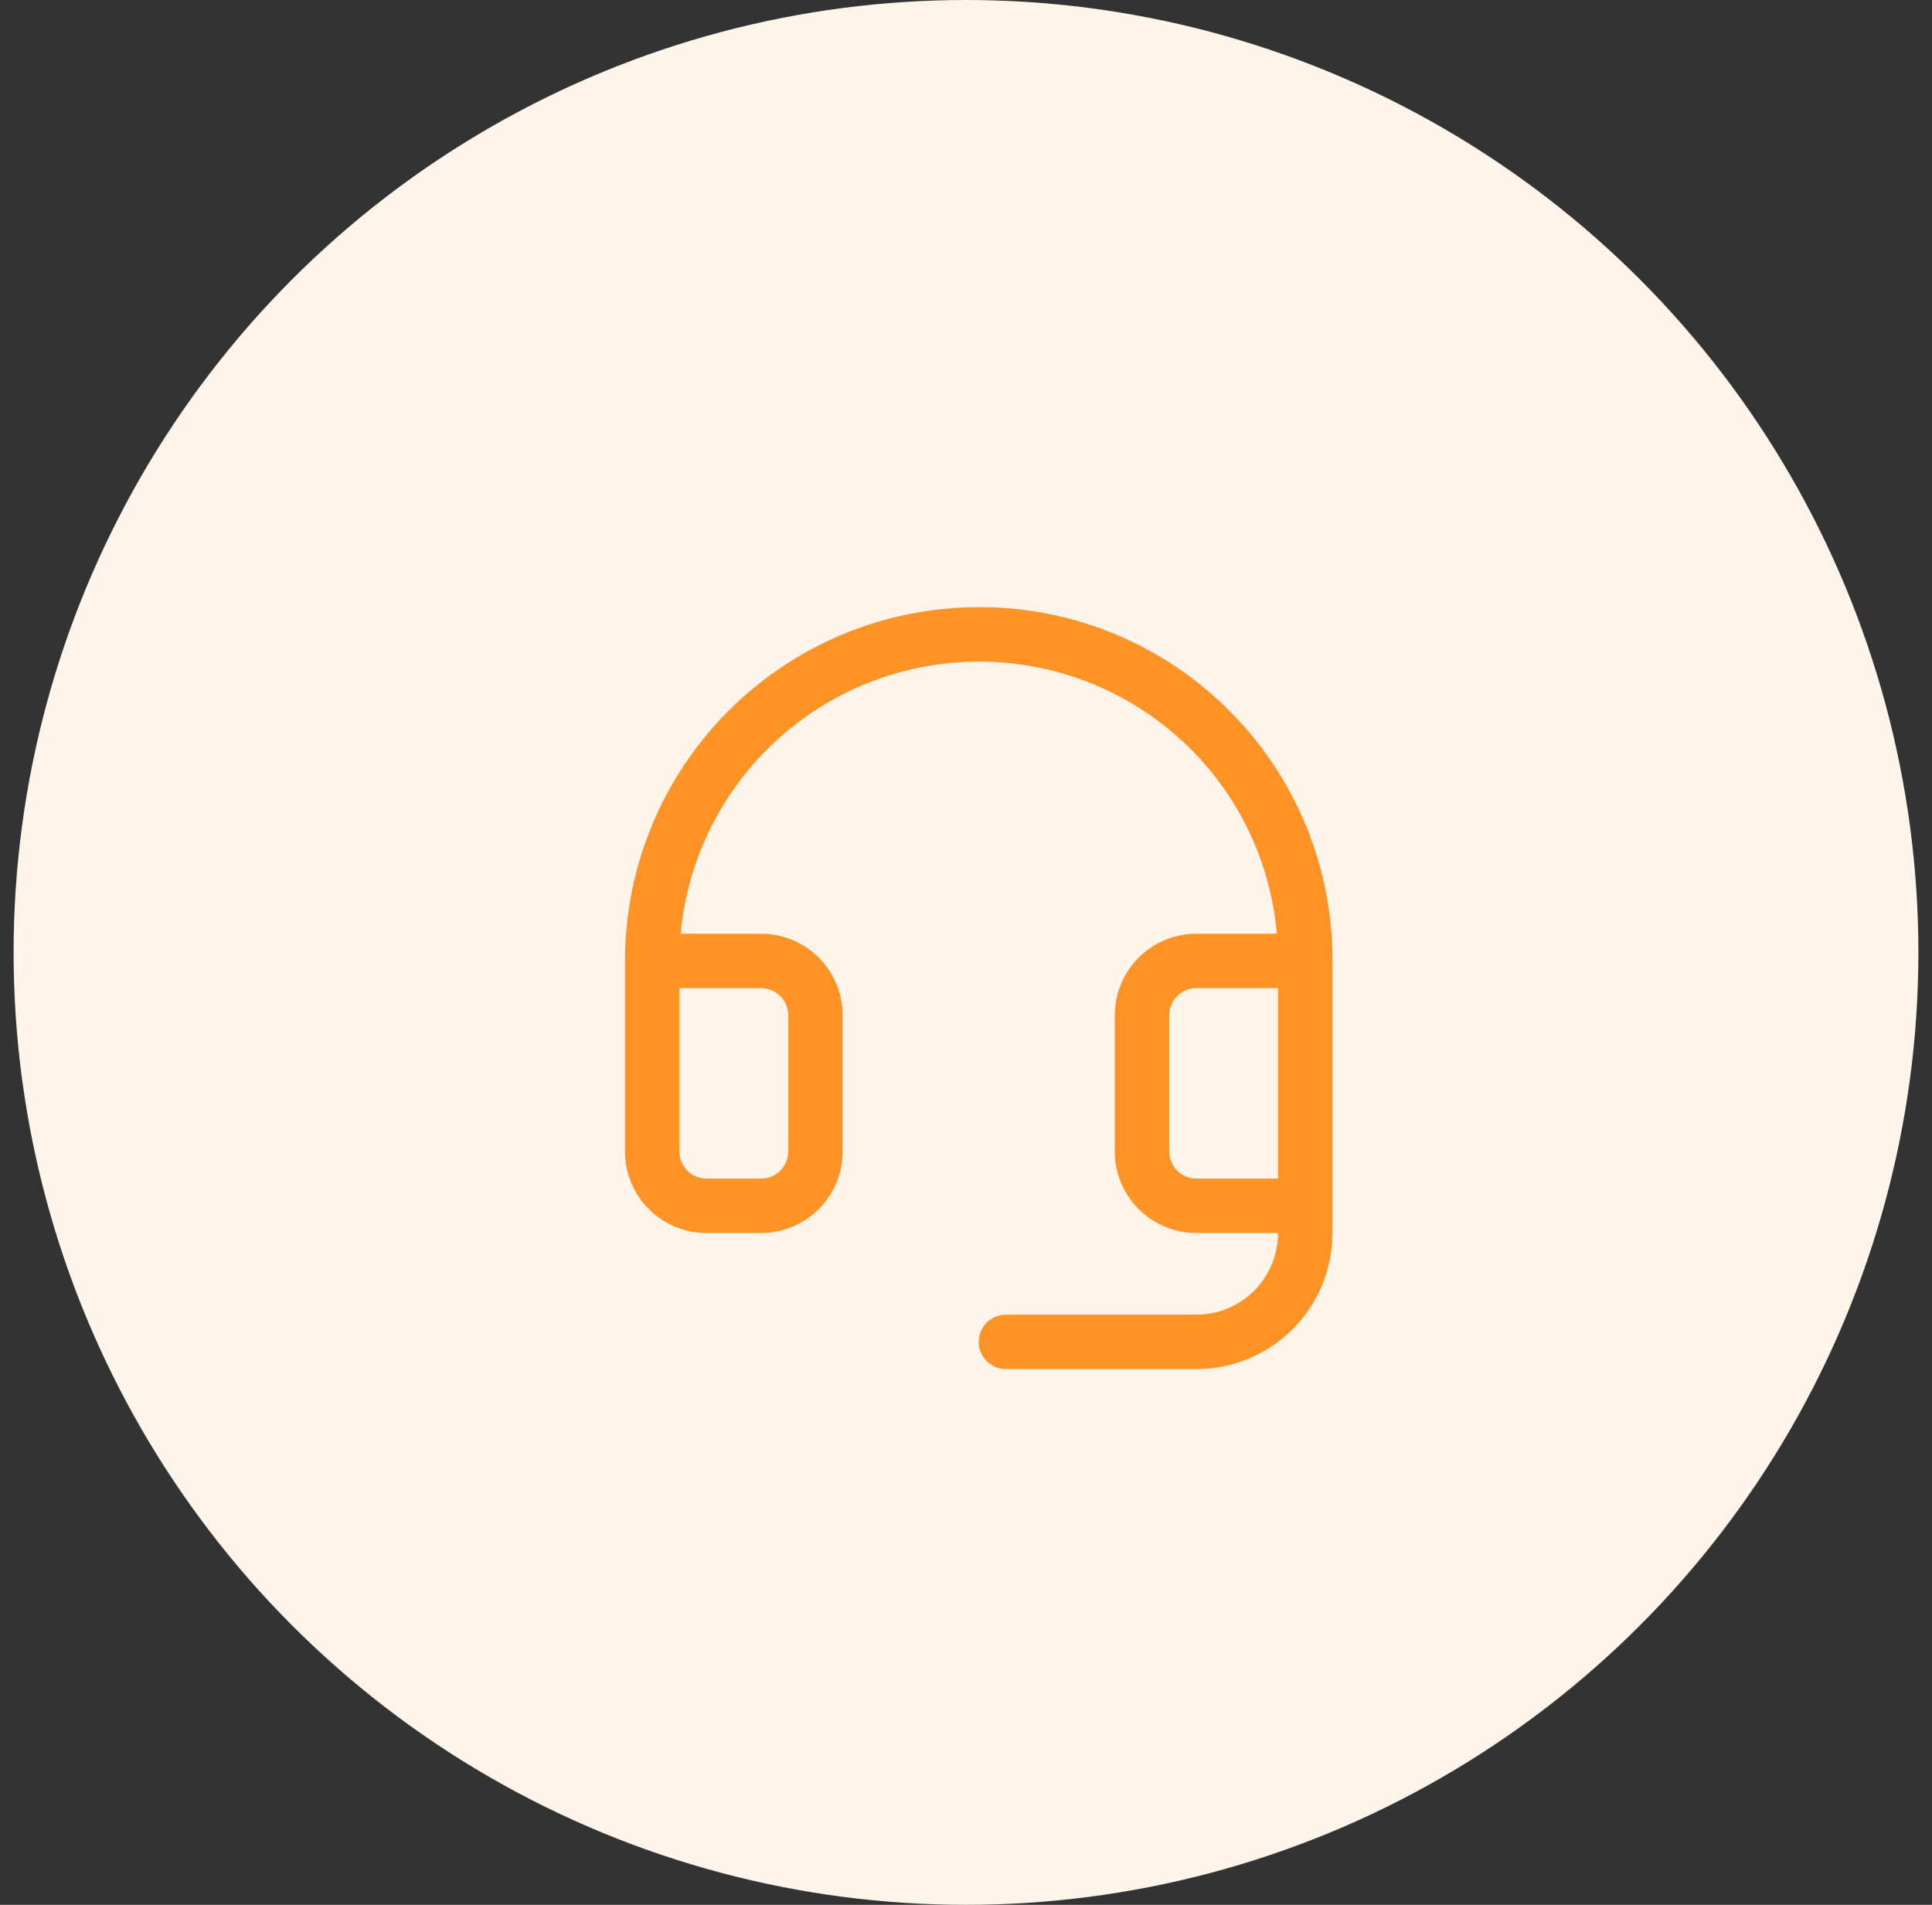
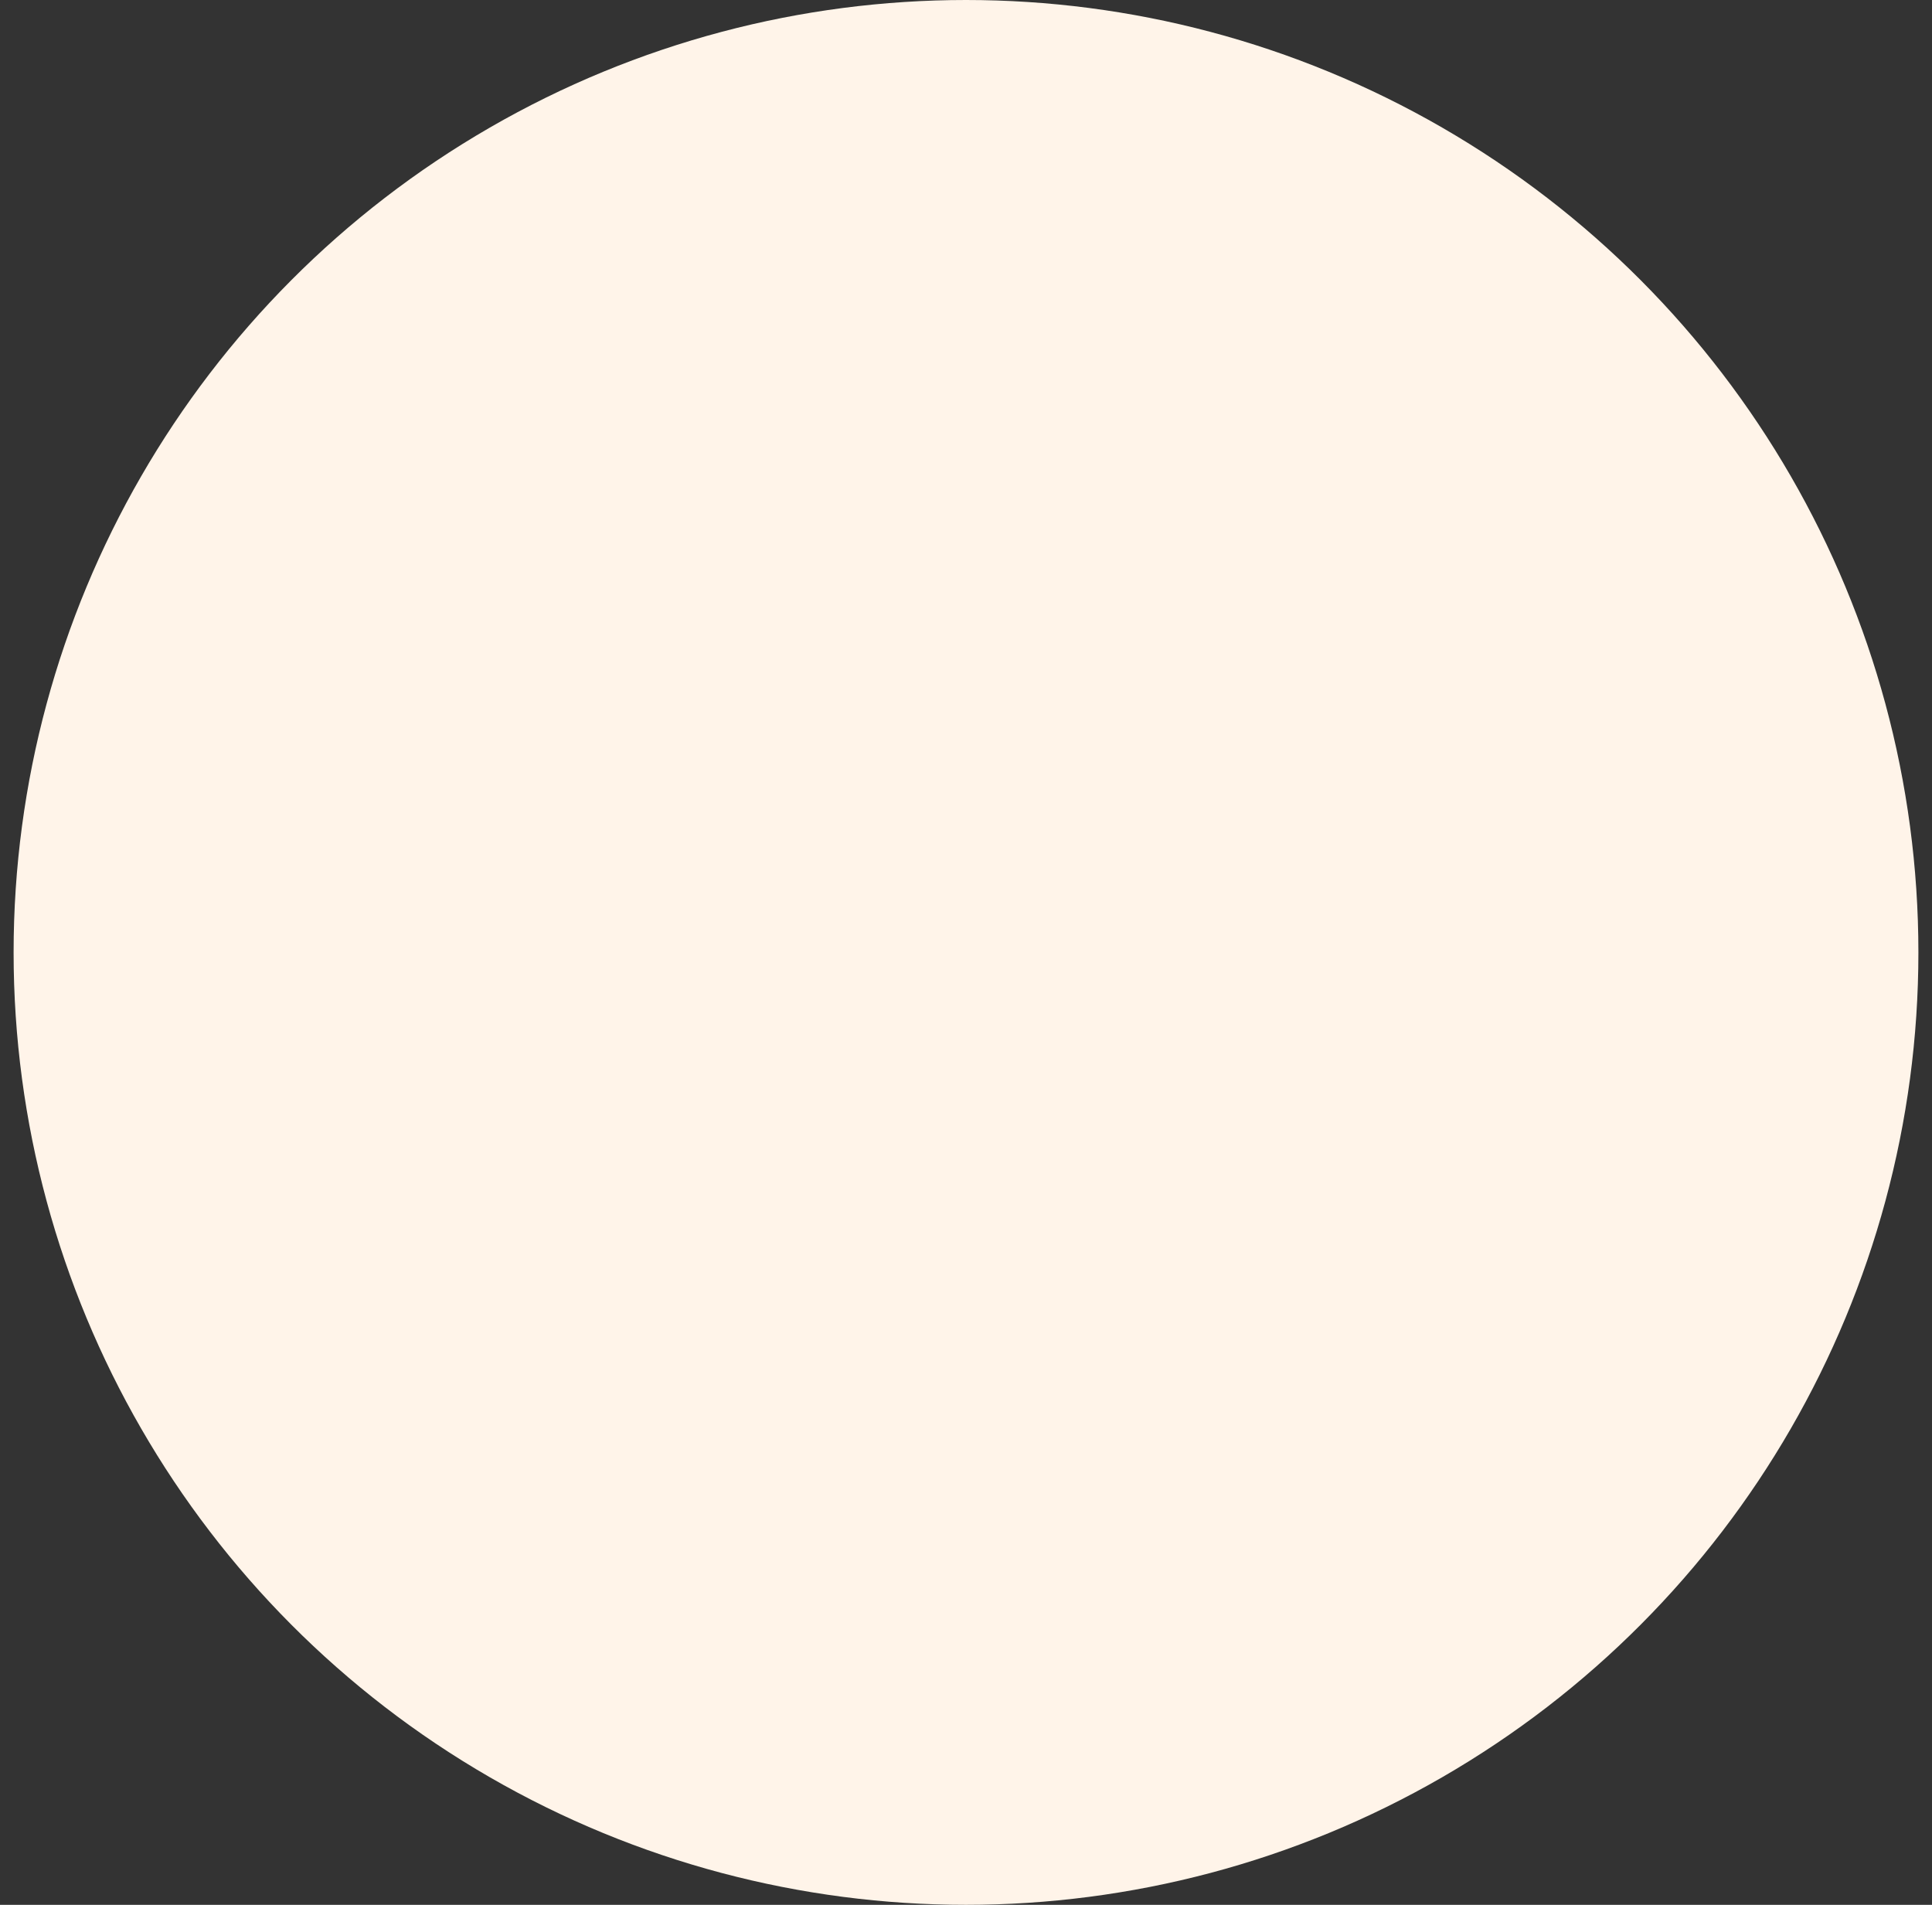
<svg xmlns="http://www.w3.org/2000/svg" width="71" height="70" viewBox="0 0 71 70" fill="none">
  <rect x="0" y="0" width="71" height="70" fill="#333333" stroke="none" />
  <circle cx="35.5" cy="35" r="35" fill="#FFF4E9" />
-   <path d="M45.203 26.145C44.007 24.937 42.584 23.976 41.016 23.319C39.448 22.661 37.766 22.319 36.066 22.312H35.967C32.519 22.312 29.212 23.682 26.774 26.12C24.336 28.558 22.967 31.865 22.967 35.312V42.312C22.967 43.108 23.283 43.871 23.846 44.434C24.408 44.996 25.171 45.312 25.967 45.312H27.967C28.762 45.312 29.526 44.996 30.088 44.434C30.651 43.871 30.967 43.108 30.967 42.312V37.312C30.967 36.517 30.651 35.754 30.088 35.191C29.526 34.629 28.762 34.312 27.967 34.312H25.012C25.205 32.227 25.988 30.241 27.27 28.585C28.551 26.929 30.279 25.672 32.249 24.963C34.219 24.254 36.35 24.121 38.394 24.58C40.437 25.038 42.307 26.07 43.784 27.554C45.59 29.369 46.701 31.761 46.923 34.312H43.967C43.171 34.312 42.408 34.629 41.846 35.191C41.283 35.754 40.967 36.517 40.967 37.312V42.312C40.967 43.108 41.283 43.871 41.846 44.434C42.408 44.996 43.171 45.312 43.967 45.312H46.967C46.967 46.108 46.651 46.871 46.088 47.434C45.526 47.996 44.762 48.312 43.967 48.312H36.967C36.702 48.312 36.447 48.418 36.26 48.605C36.072 48.793 35.967 49.047 35.967 49.312C35.967 49.578 36.072 49.832 36.26 50.02C36.447 50.207 36.702 50.312 36.967 50.312H43.967C45.293 50.312 46.565 49.786 47.502 48.848C48.44 47.91 48.967 46.639 48.967 45.312V35.312C48.973 33.612 48.644 31.927 47.998 30.354C47.352 28.781 46.403 27.35 45.203 26.145ZM27.967 36.312C28.232 36.312 28.486 36.418 28.674 36.605C28.861 36.793 28.967 37.047 28.967 37.312V42.312C28.967 42.578 28.861 42.832 28.674 43.02C28.486 43.207 28.232 43.312 27.967 43.312H25.967C25.702 43.312 25.447 43.207 25.26 43.02C25.072 42.832 24.967 42.578 24.967 42.312V36.312H27.967ZM43.967 43.312C43.702 43.312 43.447 43.207 43.26 43.02C43.072 42.832 42.967 42.578 42.967 42.312V37.312C42.967 37.047 43.072 36.793 43.26 36.605C43.447 36.418 43.702 36.312 43.967 36.312H46.967V43.312H43.967Z" fill="#FF9325" />
</svg>